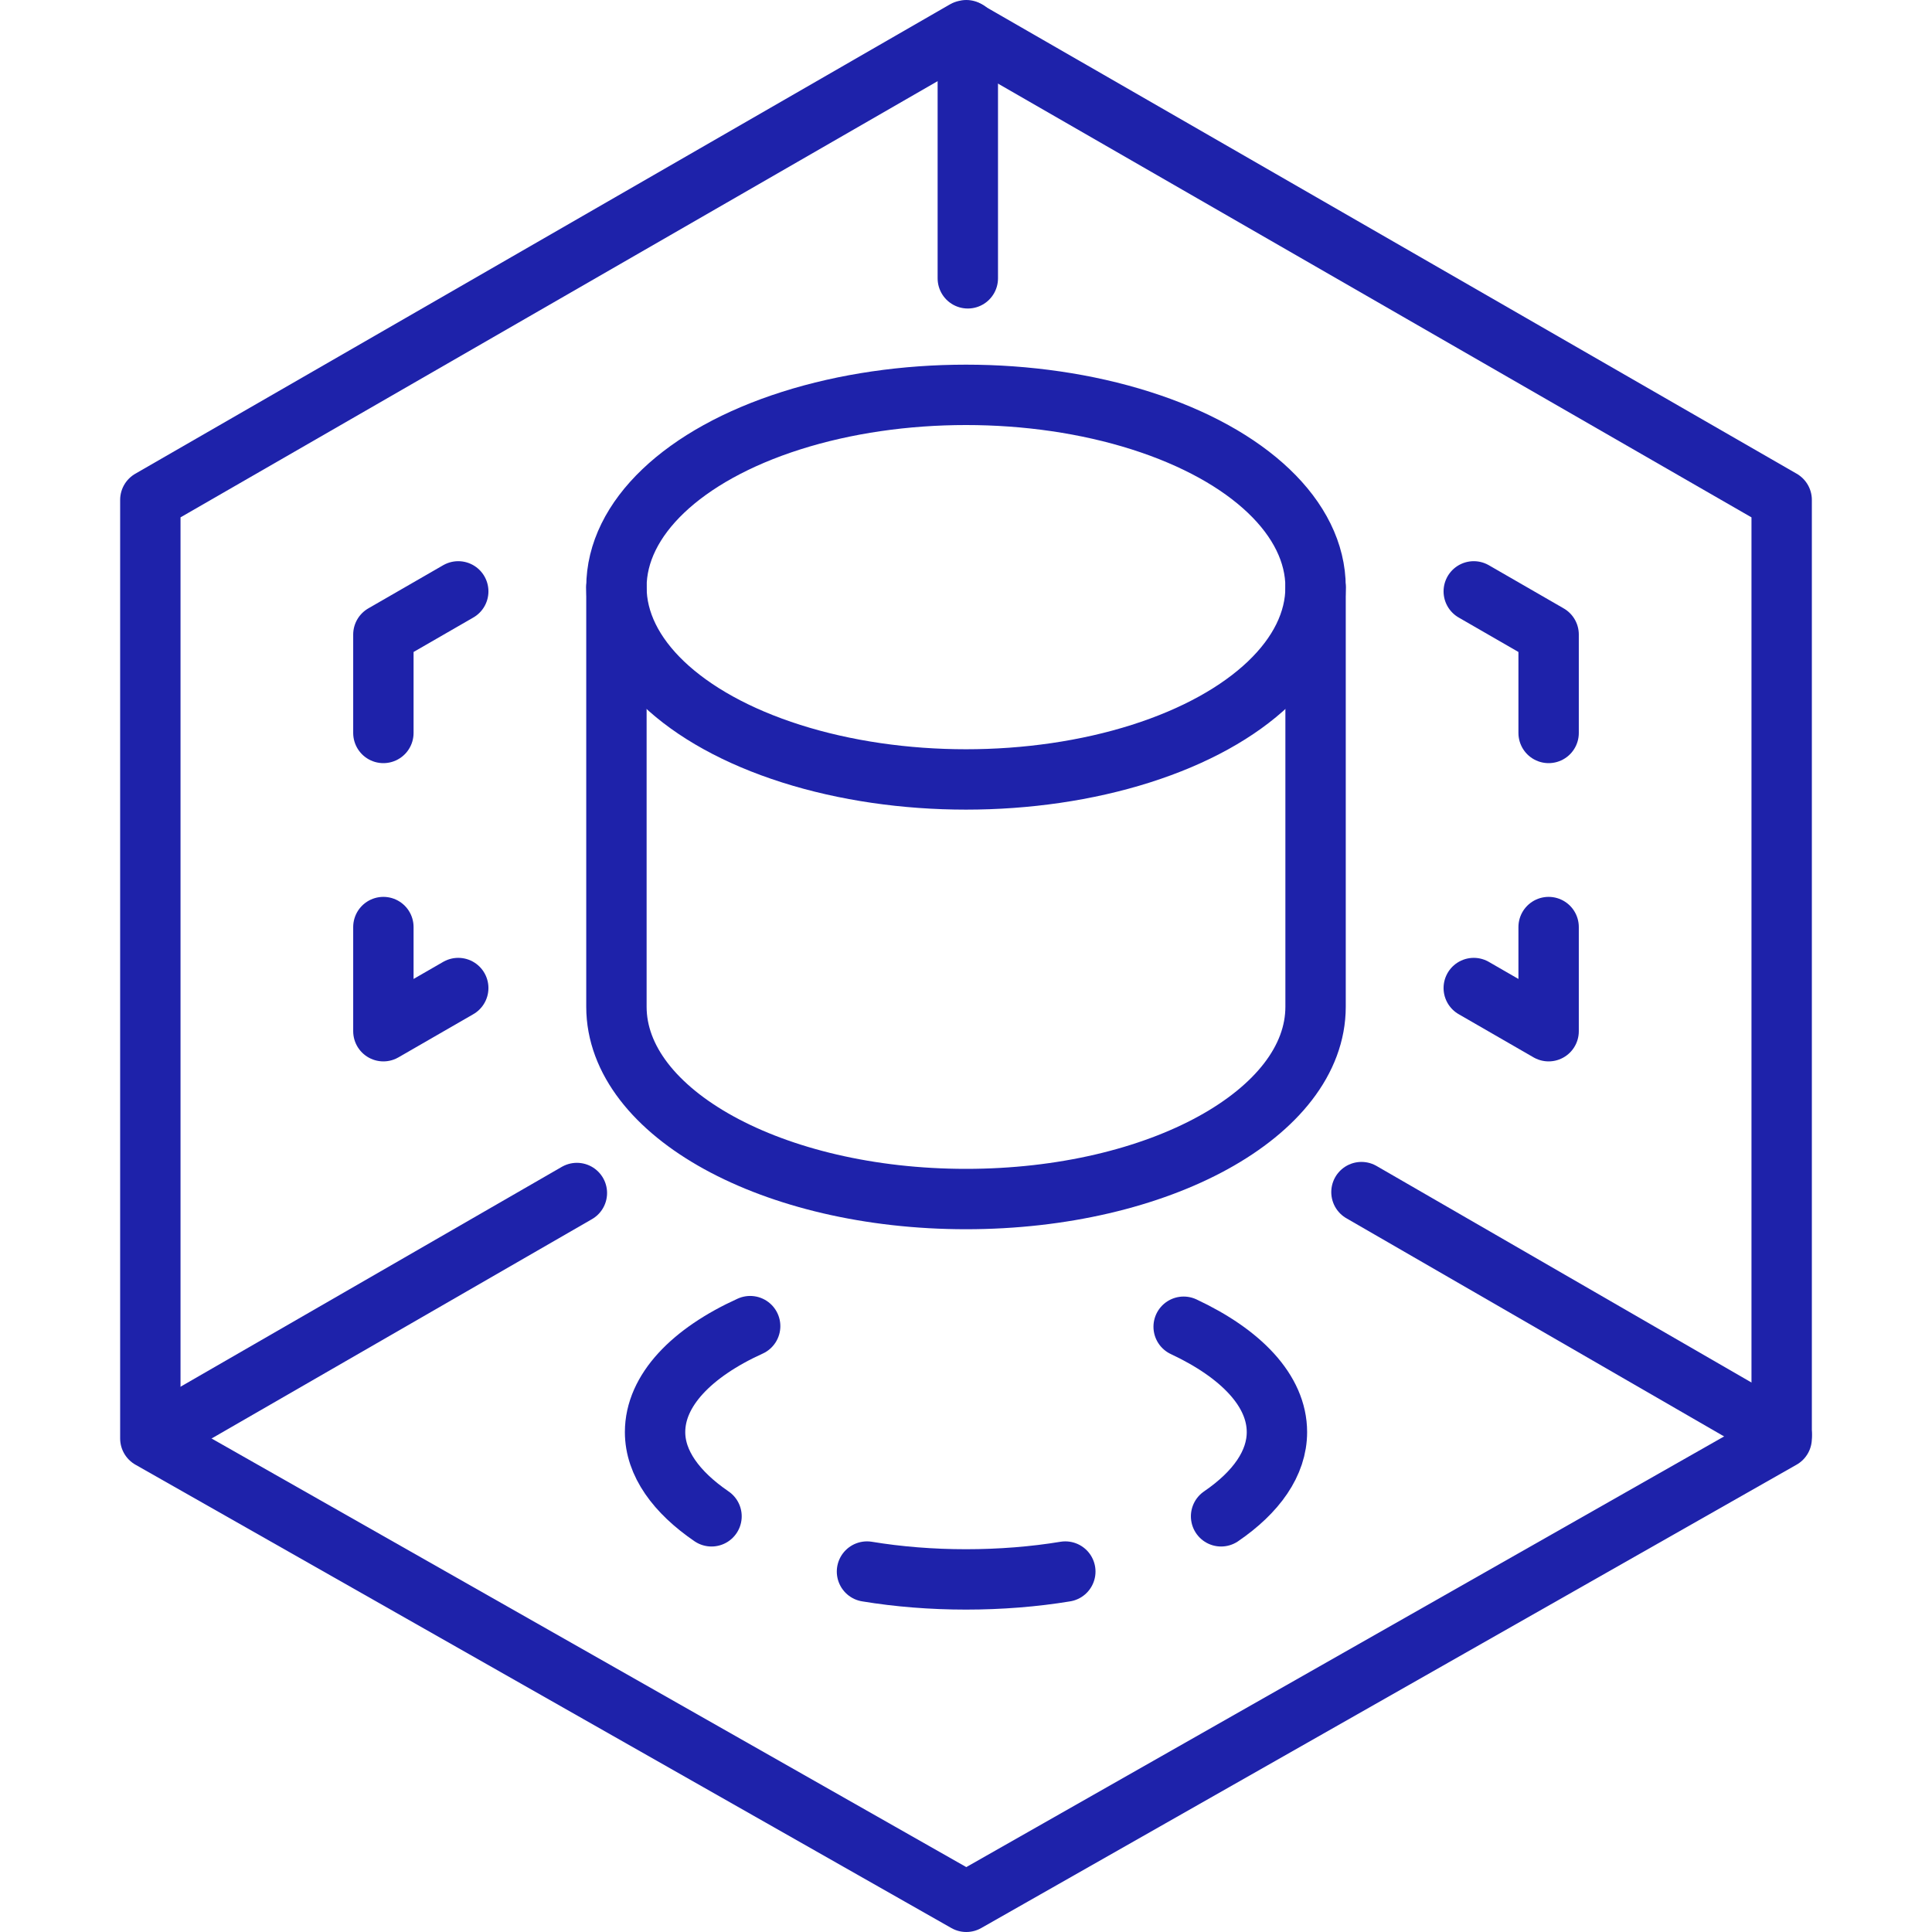
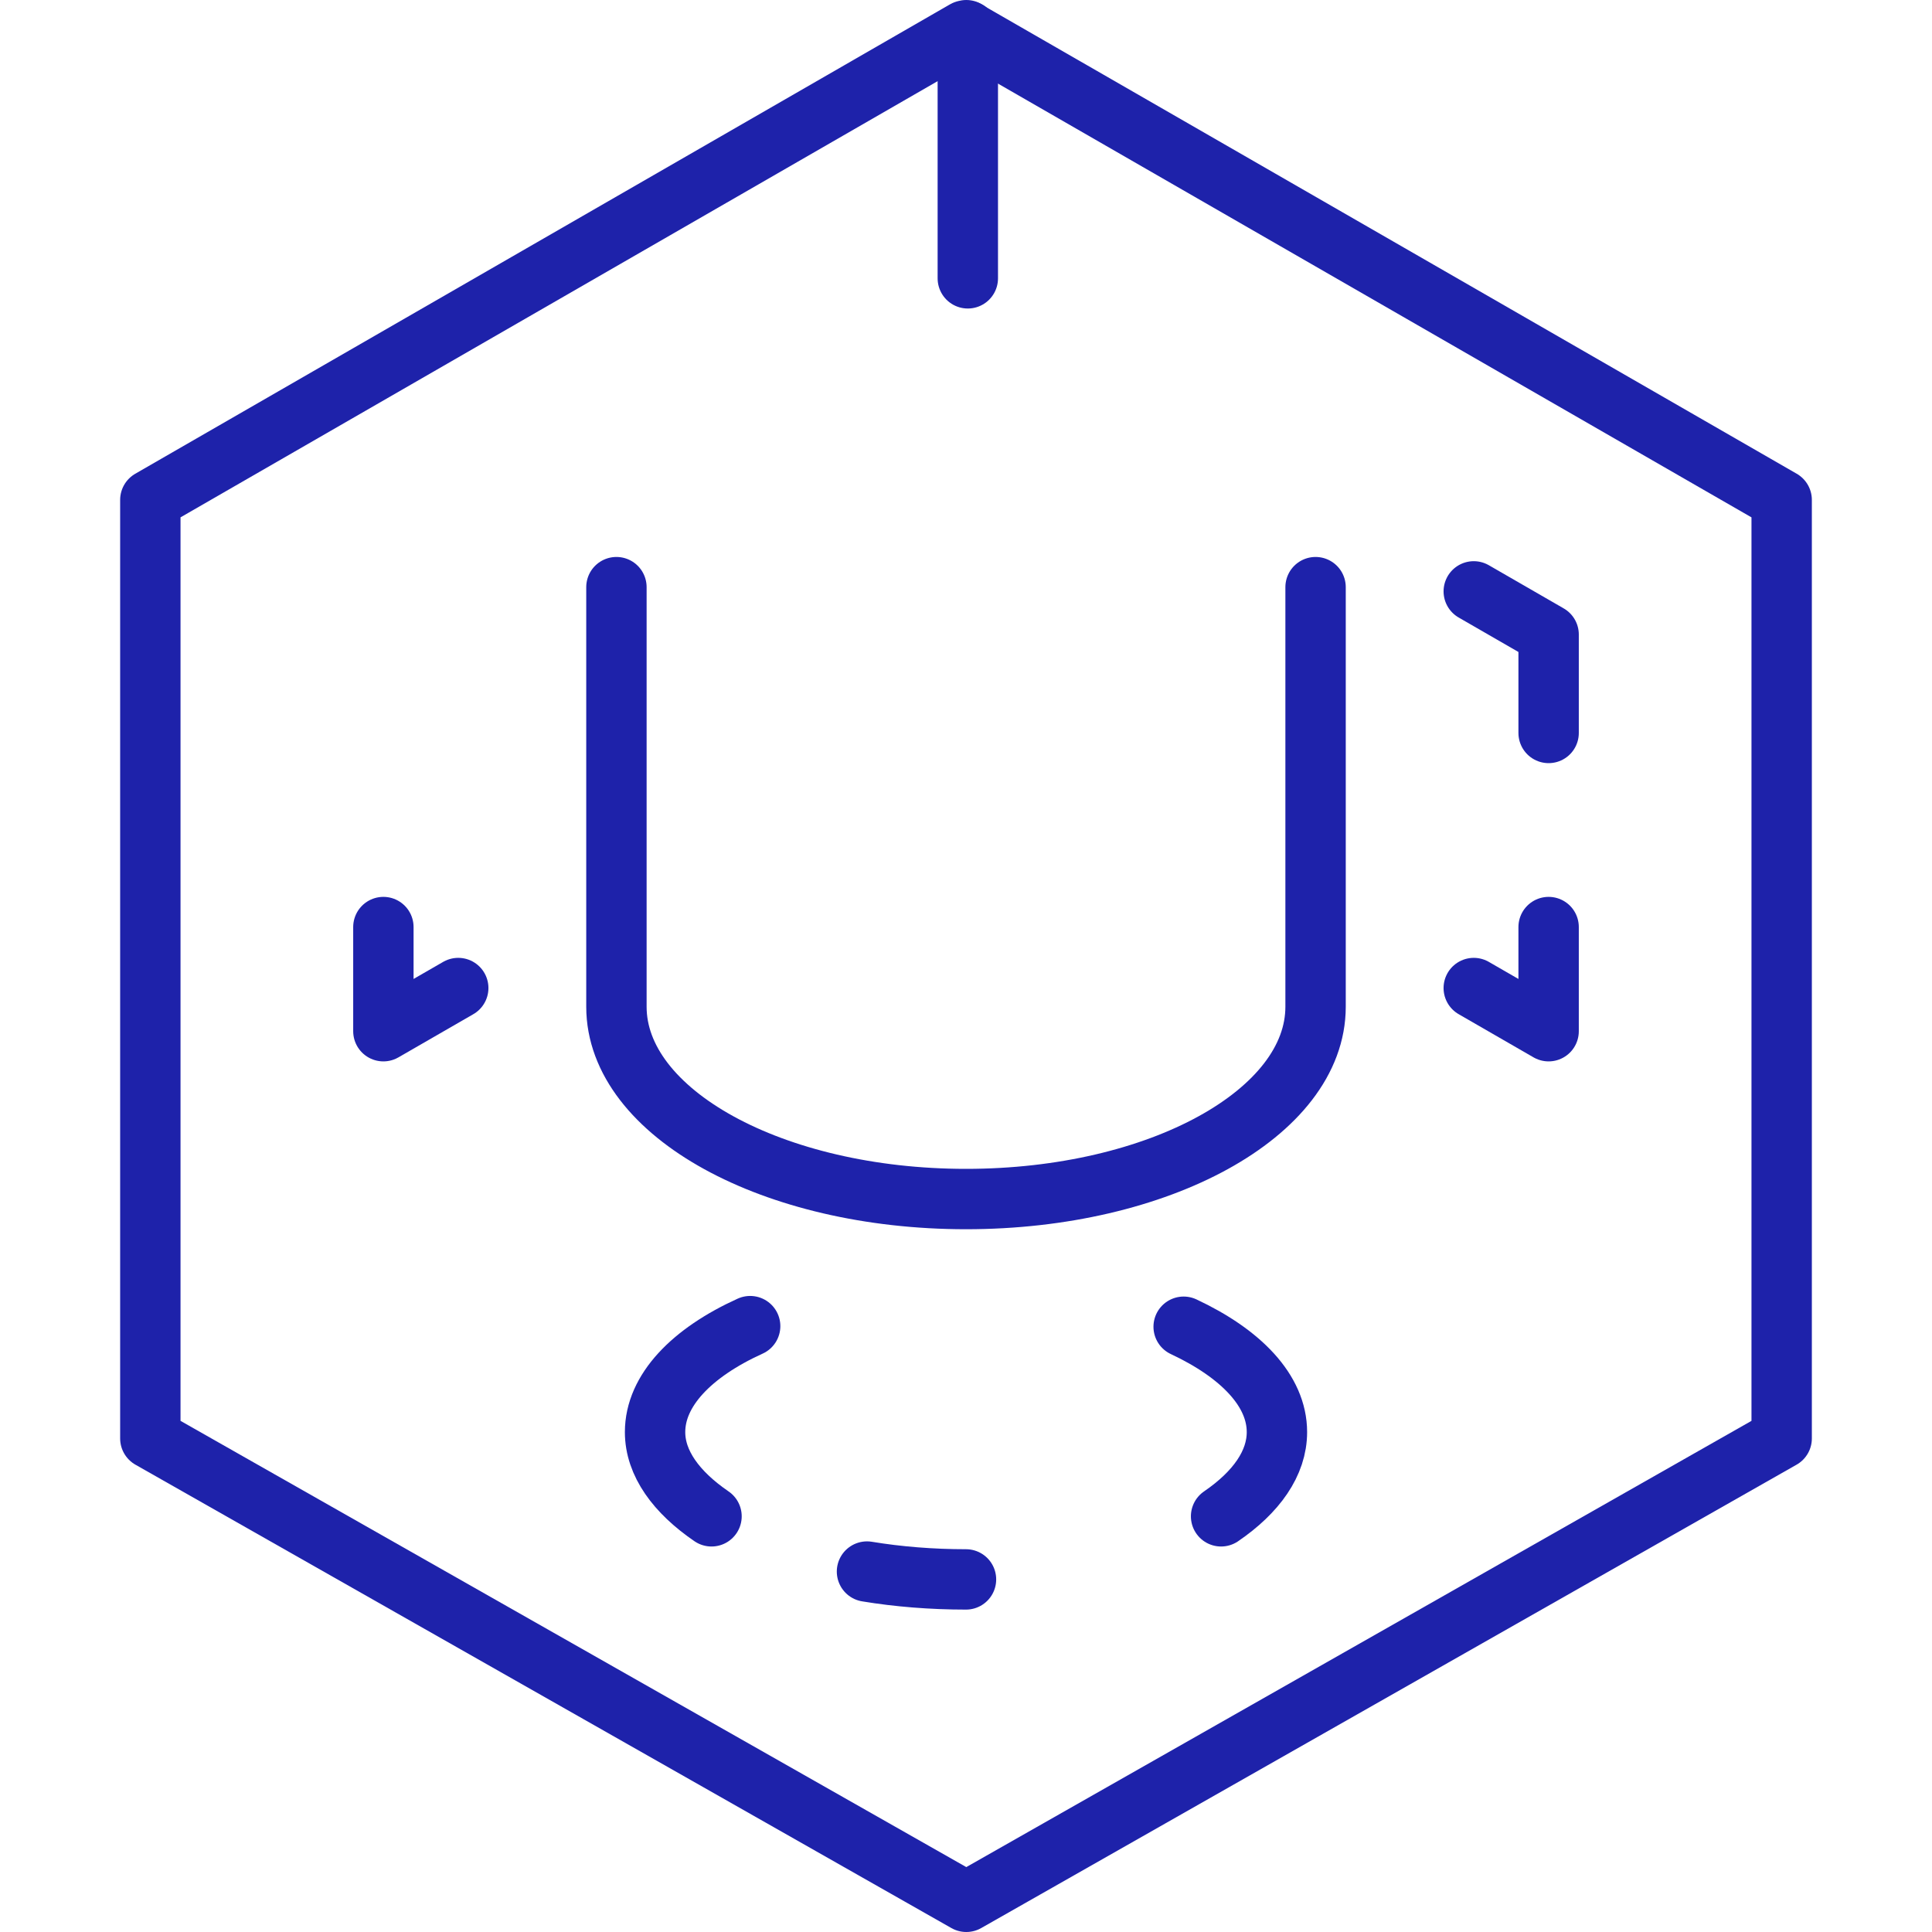
<svg xmlns="http://www.w3.org/2000/svg" id="Layer_1" data-name="Layer 1" viewBox="0 0 64 64">
-   <polyline points="5.07 47.62 5.08 47.61 19.11 39.52" fill="none" stroke="#1e22aa" stroke-linecap="round" stroke-linejoin="round" stroke-width="2" />
  <polyline points="32.06 1.04 59.02 16.56 59.02 47.53 59.02 47.58 59.02 47.65 32.01 63 4.98 47.65 4.98 47.62 4.98 16.56 31.97 1.01 32.01 1 32.06 1.03" fill="none" stroke="#1e22aa" stroke-linecap="round" stroke-linejoin="round" stroke-width="2" />
-   <line x1="45.1" y1="39.49" x2="59.02" y2="47.53" fill="none" stroke="#1e22aa" stroke-linecap="round" stroke-linejoin="round" stroke-width="2" />
  <polyline points="32.06 9.22 32.06 1.04 32.06 1.03" fill="none" stroke="#1e22aa" stroke-linecap="round" stroke-linejoin="round" stroke-width="2" />
  <polyline points="51.3 24.28 51.3 21.02 48.82 19.59" fill="none" stroke="#1e22aa" stroke-linecap="round" stroke-linejoin="round" stroke-width="2" />
  <polyline points="48.82 32.73 51.3 34.16 51.3 30.71" fill="none" stroke="#1e22aa" stroke-linecap="round" stroke-linejoin="round" stroke-width="2" />
-   <polyline points="12.7 24.28 12.7 21.02 15.18 19.59" fill="none" stroke="#1e22aa" stroke-linecap="round" stroke-linejoin="round" stroke-width="2" />
  <polyline points="15.18 32.73 12.7 34.16 12.7 30.71" fill="none" stroke="#1e22aa" stroke-linecap="round" stroke-linejoin="round" stroke-width="2" />
  <path d="M39.21,43.95c1.9,.89,3.09,2.12,3.09,3.49,0,1.03-.68,1.99-1.85,2.79" fill="none" stroke="#1e22aa" stroke-linecap="round" stroke-linejoin="round" stroke-width="2" />
-   <path d="M28.72,52.06c1.03,.17,2.14,.26,3.28,.26s2.26-.09,3.29-.26" fill="none" stroke="#1e22aa" stroke-linecap="round" stroke-linejoin="round" stroke-width="2" />
+   <path d="M28.72,52.06c1.03,.17,2.14,.26,3.28,.26" fill="none" stroke="#1e22aa" stroke-linecap="round" stroke-linejoin="round" stroke-width="2" />
  <path d="M23.57,50.23c-1.17-.8-1.87-1.76-1.87-2.79,0-1.38,1.21-2.63,3.15-3.51" fill="none" stroke="#1e22aa" stroke-linecap="round" stroke-linejoin="round" stroke-width="2" />
-   <ellipse cx="32" cy="19.45" rx="11.58" ry="6.37" fill="none" stroke="#1e22aa" stroke-linecap="round" stroke-linejoin="round" stroke-width="2" />
  <path d="M20.42,19.45v13.9c0,3.52,5.19,6.37,11.58,6.37s11.58-2.85,11.58-6.37v-13.9" fill="none" stroke="#1e22aa" stroke-linecap="round" stroke-linejoin="round" stroke-width="2" />
</svg>